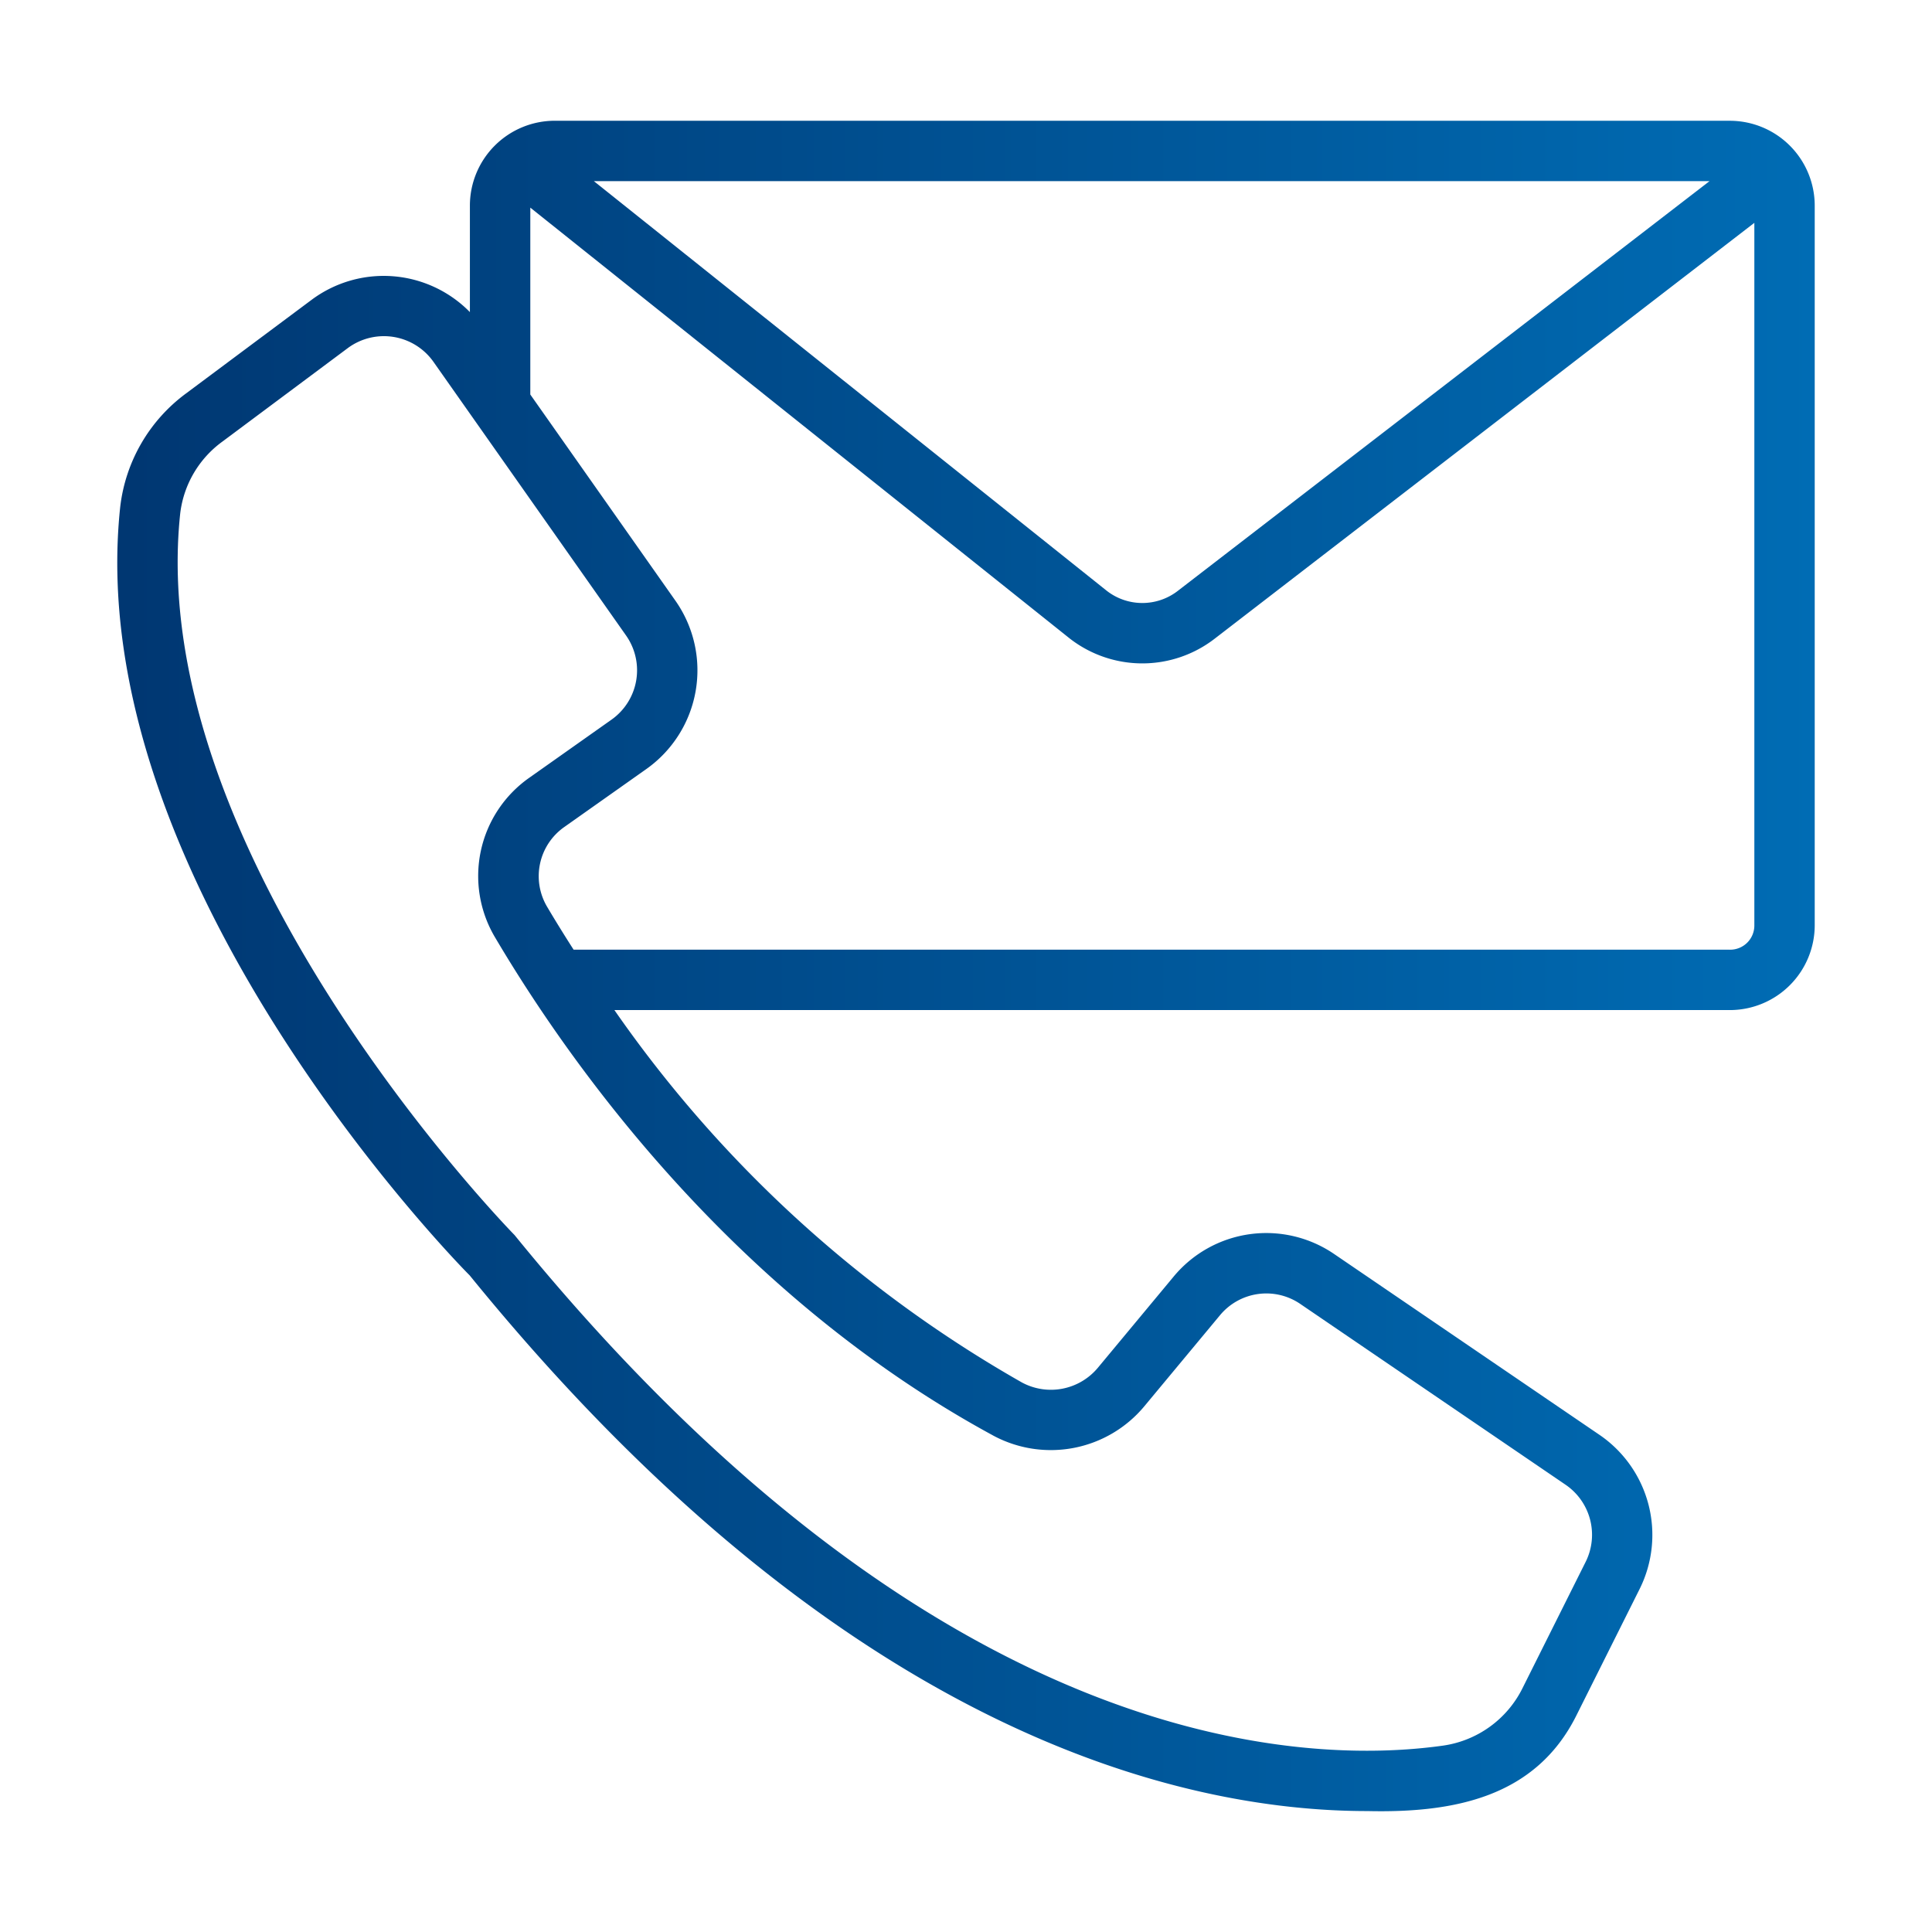
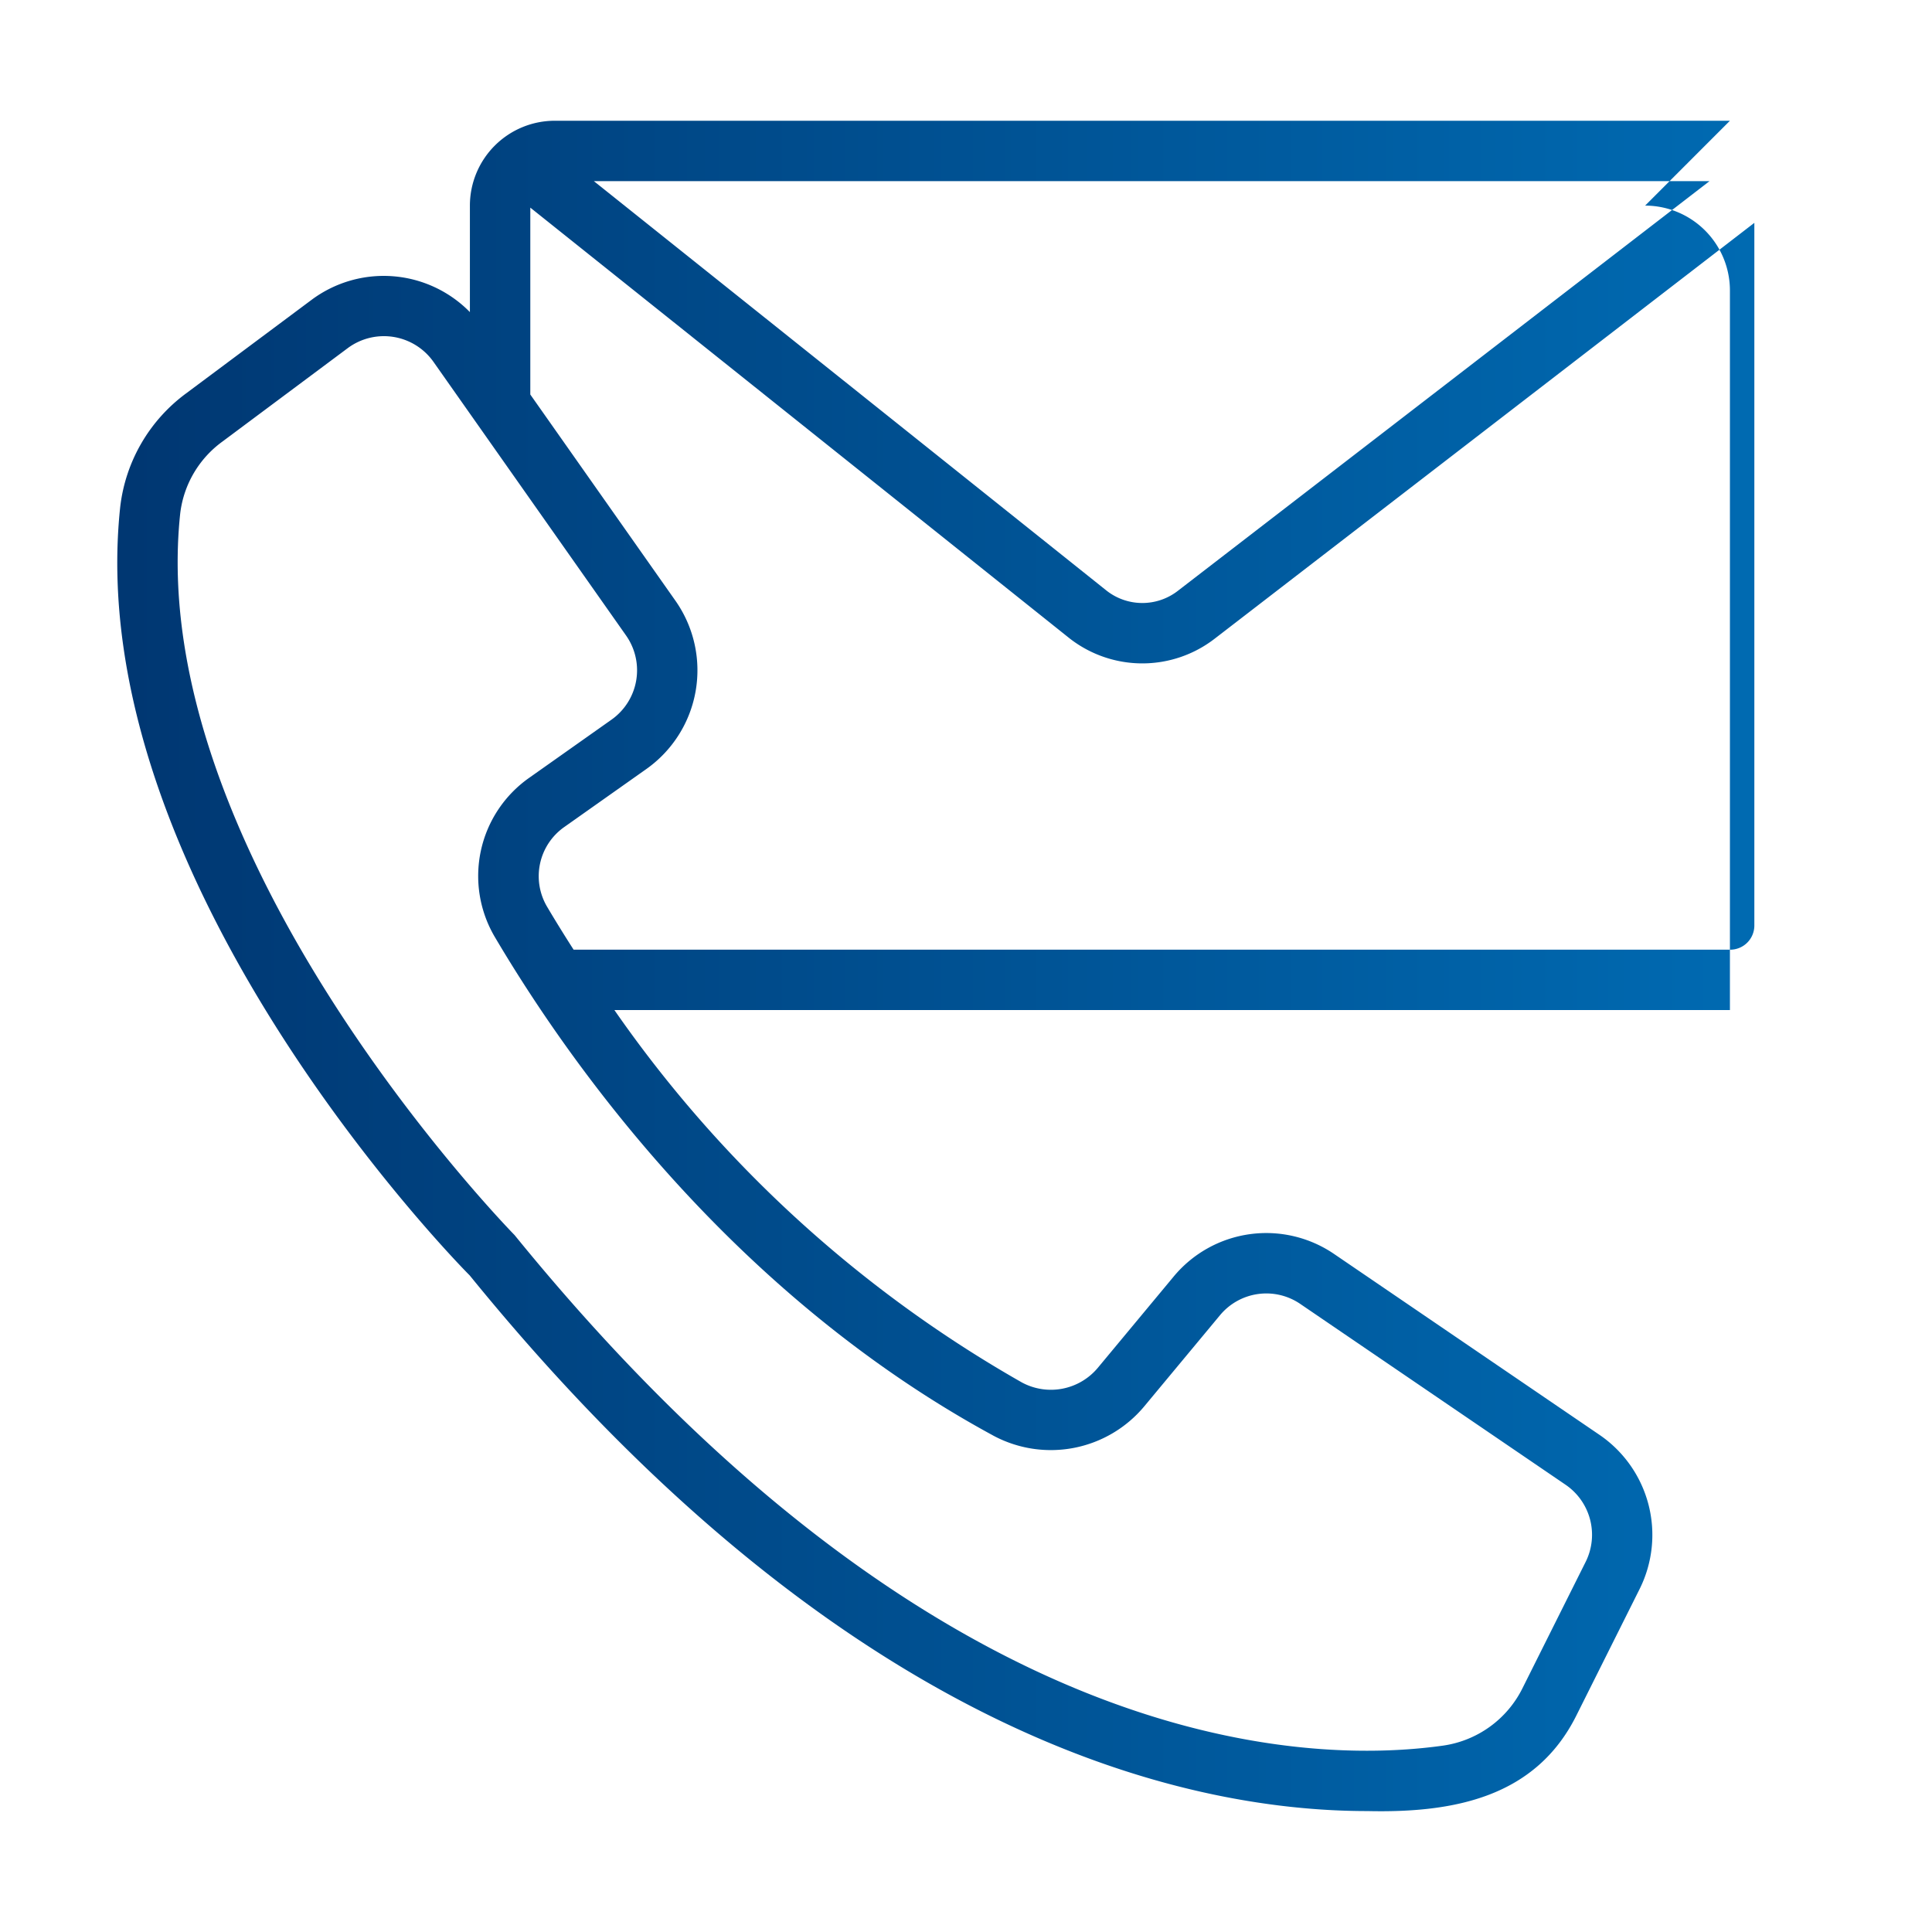
<svg xmlns="http://www.w3.org/2000/svg" version="1.1" width="512" height="512" x="0" y="0" viewBox="0 0 64 64" style="enable-background:new 0 0 512 512" xml:space="preserve" class="">
  <g>
    <linearGradient id="linear-gradient" gradientUnits="userSpaceOnUse" x1="3.884" x2="60.115" y1="31.999" y2="31.999">
      <stop stop-opacity="1" stop-color="#003772" offset="0.008" />
      <stop stop-opacity="1" stop-color="#006cb4" offset="1" />
    </linearGradient>
-     <path d="m57.306 4h-38.93a2.813 2.813 0 0 0 -2.81 2.81v3.529a3.997 3.997 0 0 0 -5.237-.412l-4.162 3.103a5.448 5.448 0 0 0 -2.184 3.756c-1.32 12.283 11.111 25 11.576 25.463 12.356 15.2 23.601 17.746 29.739 17.745 2.903.067 5.583-.474 6.926-3.175l2.094-4.188a4.014 4.014 0 0 0 -1.326-5.095l-8.789-5.99a3.986 3.986 0 0 0 -5.33.749l-2.509 3.019a2.024 2.024 0 0 1 -2.517.479 41.226 41.226 0 0 1 -13.494-12.333h36.953a2.813 2.813 0 0 0 2.809-2.81v-23.839a2.813 2.813 0 0 0 -2.809-2.81zm-.675 2-17.609 13.569a1.919 1.919 0 0 1 -2.351.008l-16.999-13.577zm-23.739 41.55a4.029 4.029 0 0 0 5.01-.959l2.509-3.019a1.994 1.994 0 0 1 2.666-.375l8.789 5.99a2.008 2.008 0 0 1 .663 2.548l-2.094 4.188a3.487 3.487 0 0 1 -2.626 1.902c-4.589.647-16.765.3-30.763-16.911-.123-.125-12.292-12.582-11.075-23.916a3.444 3.444 0 0 1 1.391-2.366l4.162-3.103a2.009 2.009 0 0 1 2.832.453l6.384 9.071a2.003 2.003 0 0 1 -.481 2.785l-2.717 1.92a3.976 3.976 0 0 0 -1.136 5.305c2.449 4.143 7.848 11.794 16.485 16.486zm24.414-16.091h-38.305c-.322-.503-.617-.981-.872-1.412a1.989 1.989 0 0 1 .568-2.654l2.717-1.92a4.007 4.007 0 0 0 .963-5.57l-4.81-6.834v-6.191l17.867 14.271a3.918 3.918 0 0 0 4.812.002l17.869-13.769v23.268a.801.801 0 0 1 -.809.81z" fill="url(#linear-gradient)" data-original="url(#linear-gradient)" />
+     <path d="m57.306 4h-38.93a2.813 2.813 0 0 0 -2.81 2.81v3.529a3.997 3.997 0 0 0 -5.237-.412l-4.162 3.103a5.448 5.448 0 0 0 -2.184 3.756c-1.32 12.283 11.111 25 11.576 25.463 12.356 15.2 23.601 17.746 29.739 17.745 2.903.067 5.583-.474 6.926-3.175l2.094-4.188a4.014 4.014 0 0 0 -1.326-5.095l-8.789-5.99a3.986 3.986 0 0 0 -5.33.749l-2.509 3.019a2.024 2.024 0 0 1 -2.517.479 41.226 41.226 0 0 1 -13.494-12.333h36.953v-23.839a2.813 2.813 0 0 0 -2.809-2.81zm-.675 2-17.609 13.569a1.919 1.919 0 0 1 -2.351.008l-16.999-13.577zm-23.739 41.55a4.029 4.029 0 0 0 5.01-.959l2.509-3.019a1.994 1.994 0 0 1 2.666-.375l8.789 5.99a2.008 2.008 0 0 1 .663 2.548l-2.094 4.188a3.487 3.487 0 0 1 -2.626 1.902c-4.589.647-16.765.3-30.763-16.911-.123-.125-12.292-12.582-11.075-23.916a3.444 3.444 0 0 1 1.391-2.366l4.162-3.103a2.009 2.009 0 0 1 2.832.453l6.384 9.071a2.003 2.003 0 0 1 -.481 2.785l-2.717 1.92a3.976 3.976 0 0 0 -1.136 5.305c2.449 4.143 7.848 11.794 16.485 16.486zm24.414-16.091h-38.305c-.322-.503-.617-.981-.872-1.412a1.989 1.989 0 0 1 .568-2.654l2.717-1.92a4.007 4.007 0 0 0 .963-5.57l-4.81-6.834v-6.191l17.867 14.271a3.918 3.918 0 0 0 4.812.002l17.869-13.769v23.268a.801.801 0 0 1 -.809.81z" fill="url(#linear-gradient)" data-original="url(#linear-gradient)" />
  </g>
</svg>